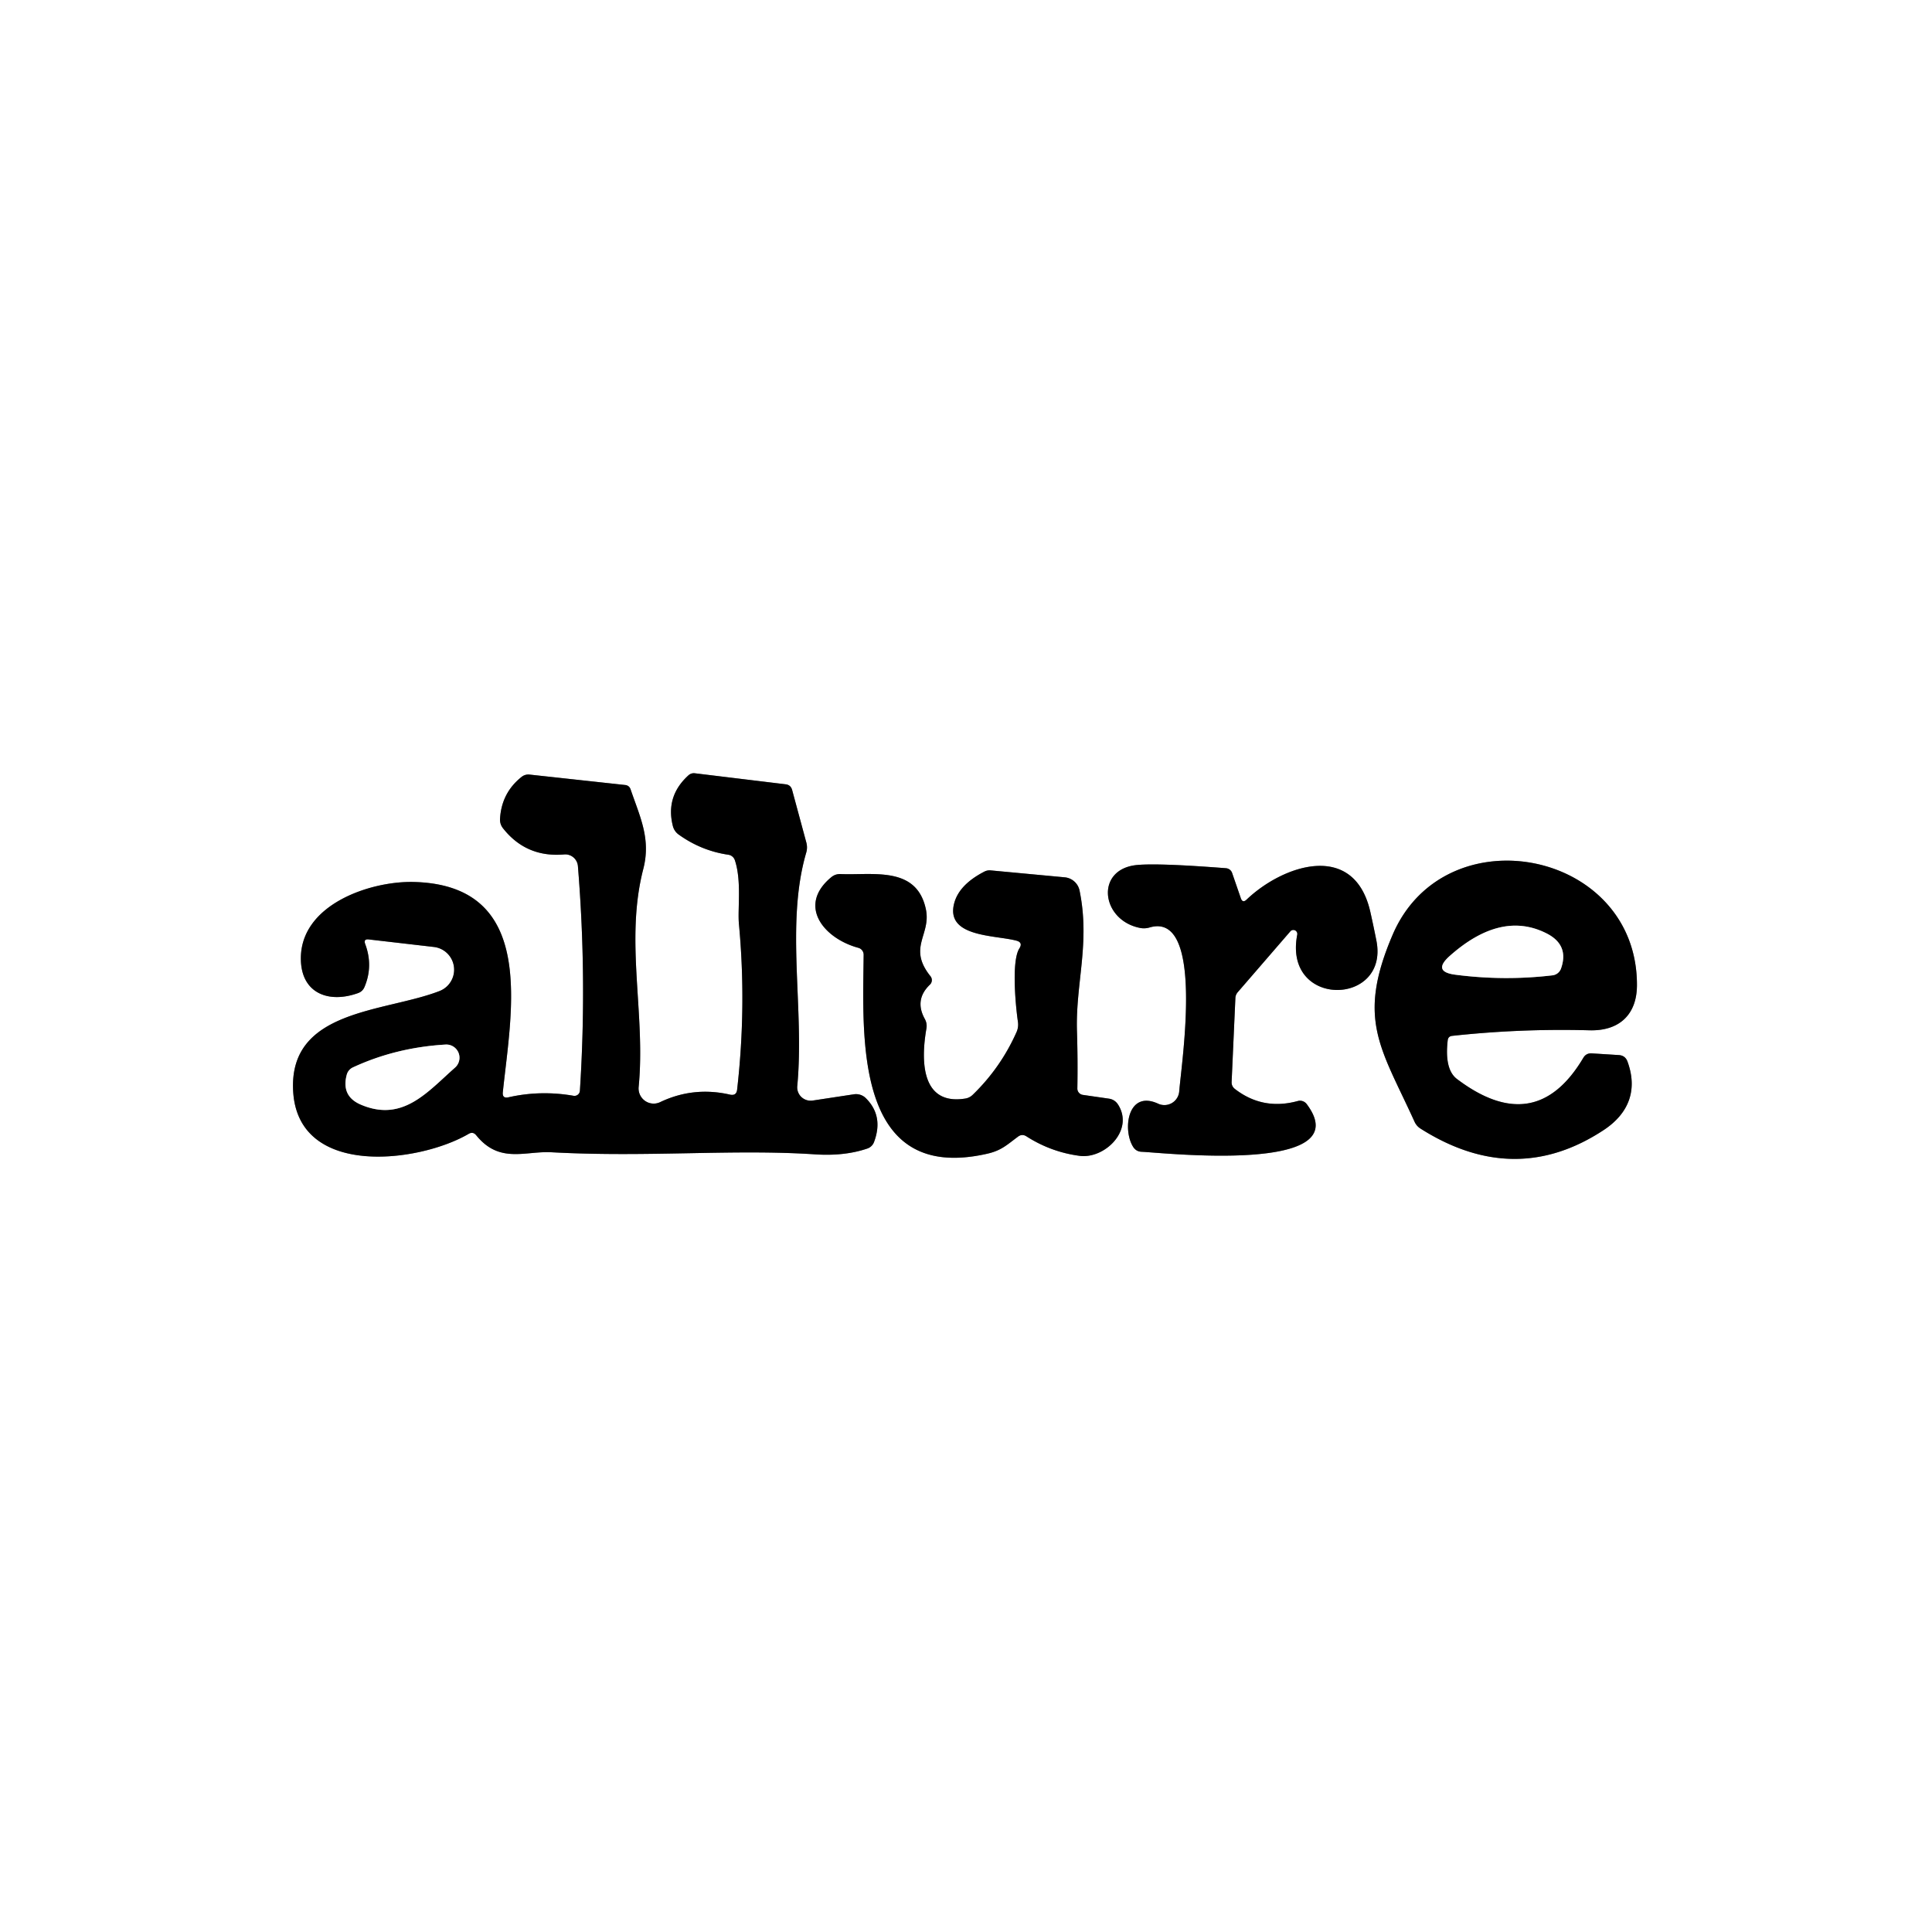
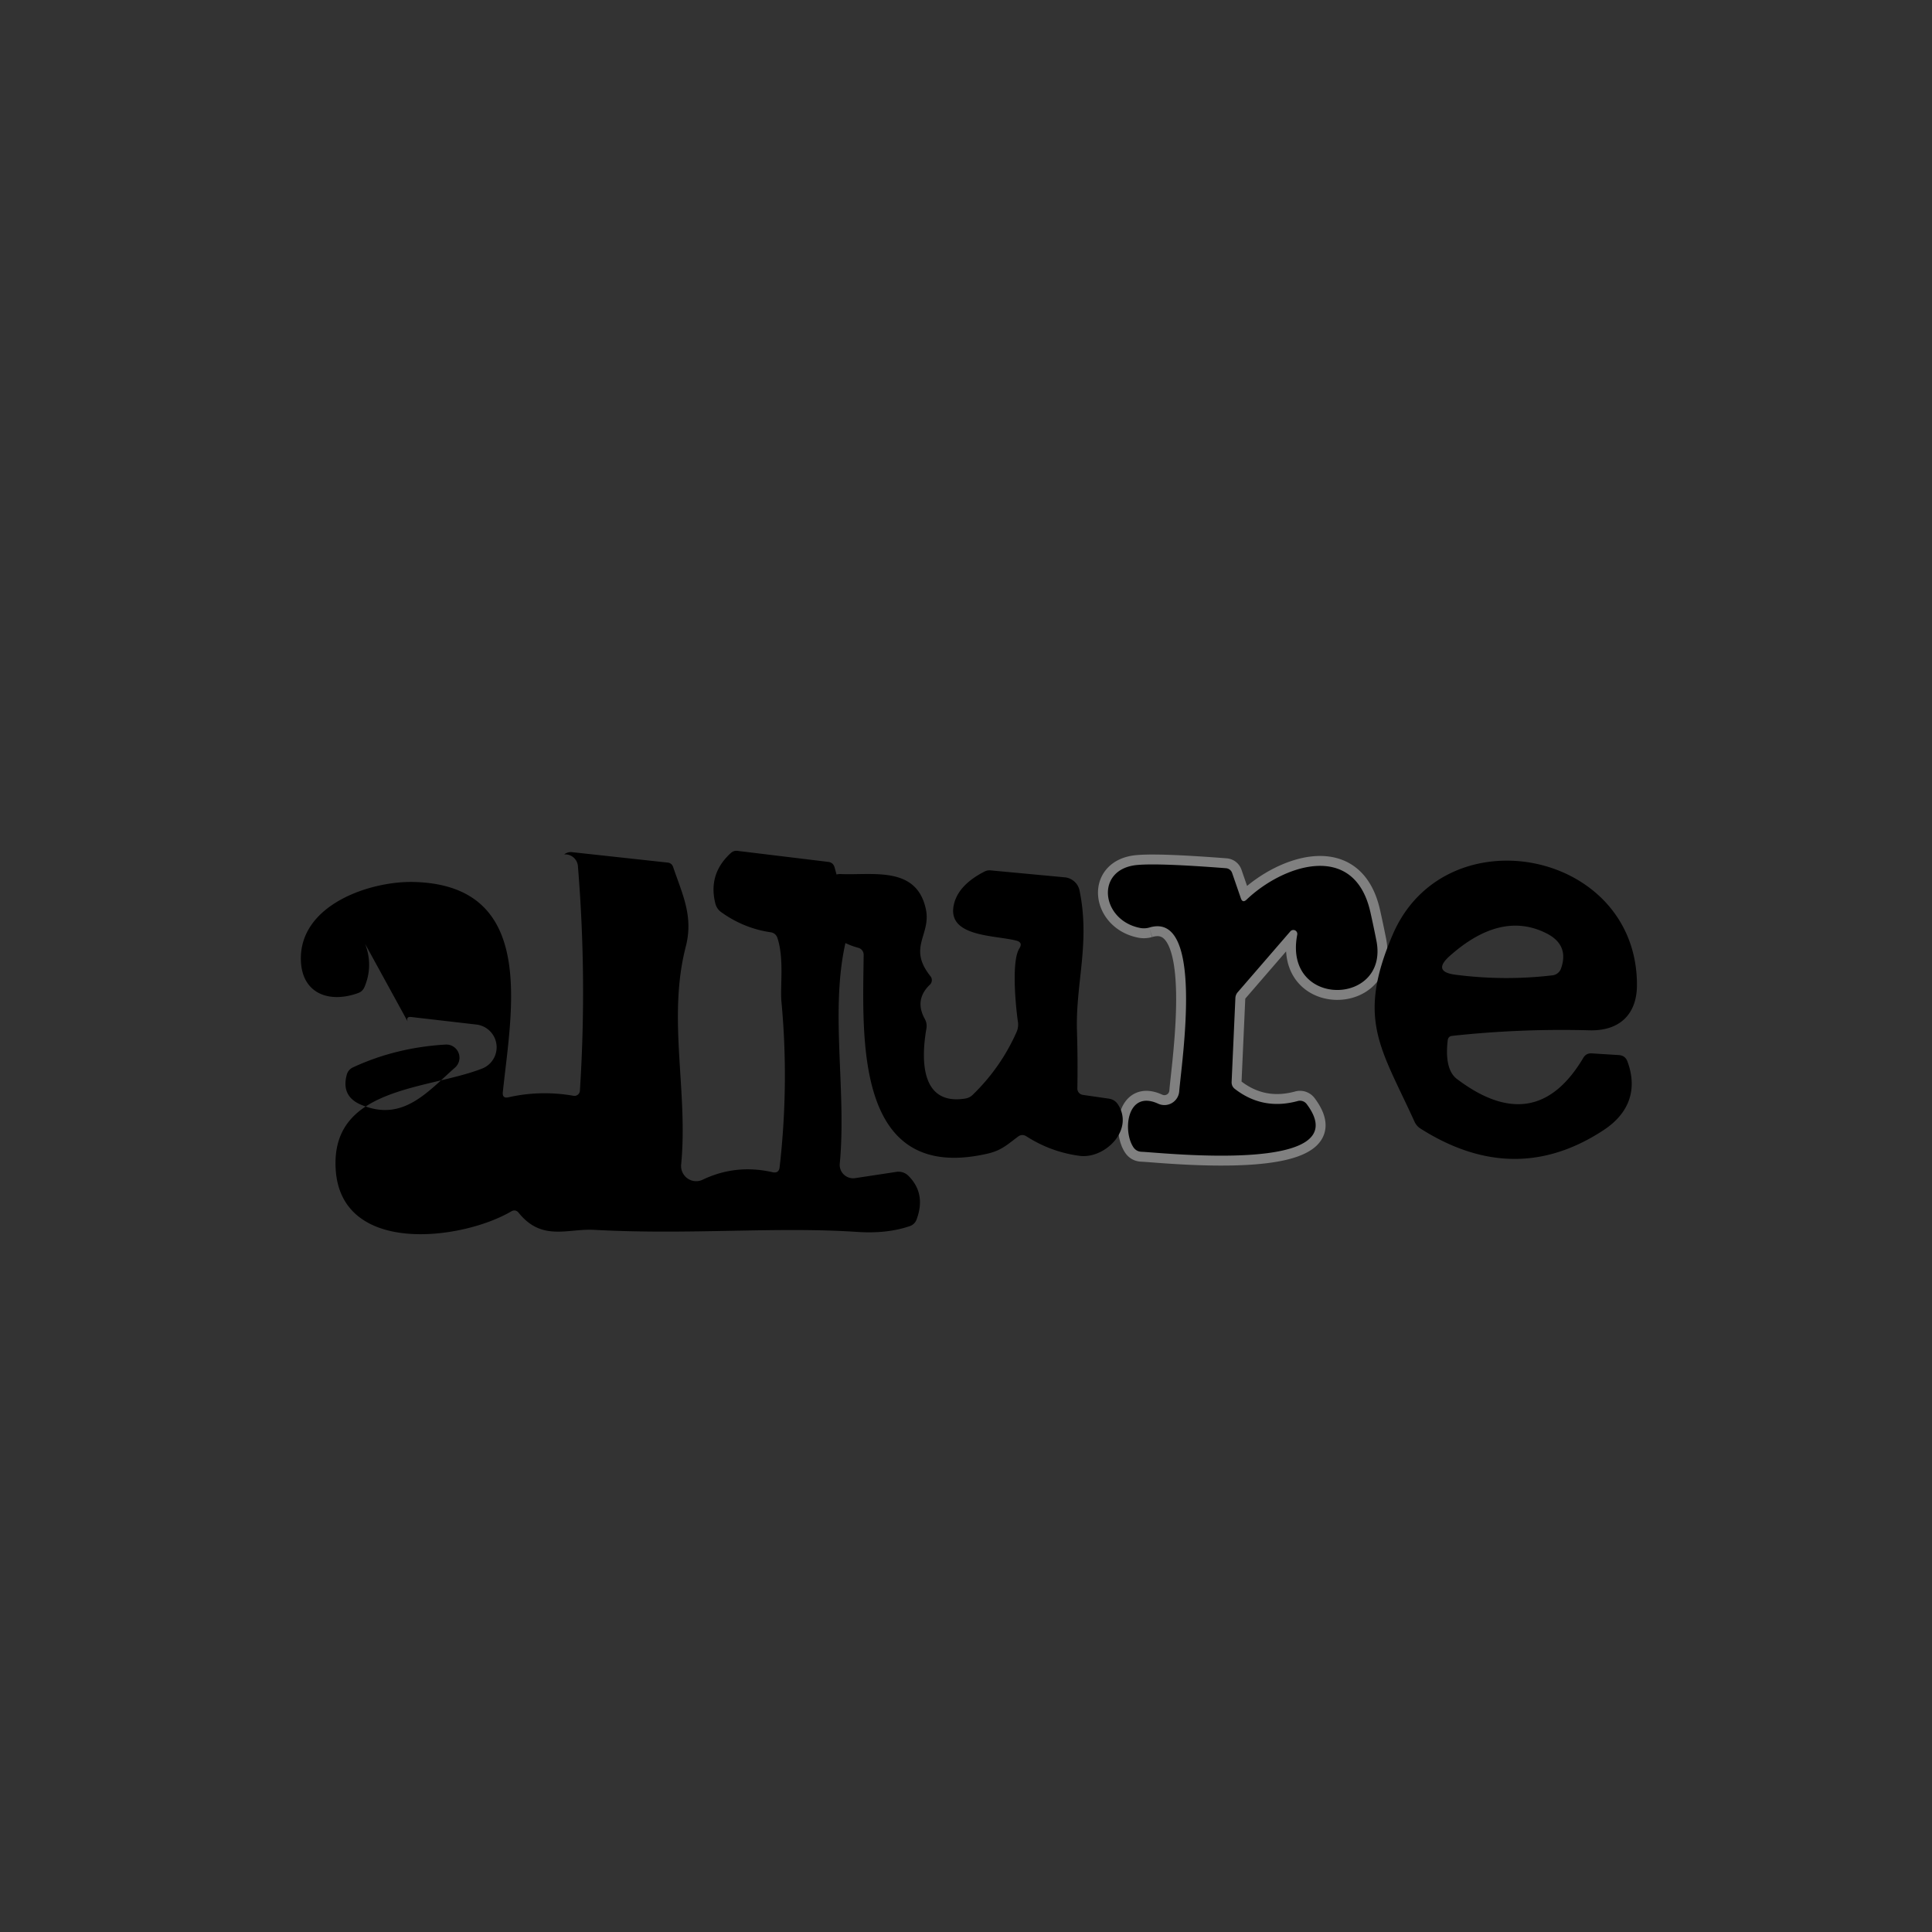
<svg xmlns="http://www.w3.org/2000/svg" viewBox="0 0 195 195">
  <rect x="0" y="0" width="195" height="195" fill="#333333" stroke="none" />
  <g stroke-width="2" stroke="gray" fill="none">
-     <path d="m37.23 94.82 6.57.76a2.31 2.31 0 0 1 .58 4.44c-5.53 2.16-15.28 1.82-14.79 10.14.51 8.75 12.71 7.2 17.7 4.29q.45-.27.78.14c2.34 2.89 4.93 1.57 7.58 1.71 9.76.53 18.32-.34 26.6.21q3 .2 5.3-.59a1.1 1.09-89.3 0 0 .67-.66q.98-2.62-.83-4.42a1.42 1.39-26.6 0 0-1.21-.39l-4.15.63a1.36 1.35-1.7 0 1-1.56-1.47c.74-7.85-1.21-16.3.9-23.54a1.87 1.83 46.2 0 0 .01-1.05l-1.43-5.29q-.14-.51-.66-.57l-9.14-1.11q-.38-.05-.67.21-2.32 2.11-1.57 5.1.14.55.6.88 2.27 1.63 5 2.03a.82.81 84.7 0 1 .66.55c.7 2.1.27 4.88.41 6.43q.78 8.28-.18 16.72-.07.66-.73.51-3.68-.84-7.04.76a1.53 1.52 80.1 0 1-2.17-1.53c.72-7.4-1.41-14.74.47-22.01.78-3.04-.33-5.23-1.28-8.02q-.14-.41-.57-.45l-9.63-1.05a1.1 1.08 28.6 0 0-.8.23q-2.03 1.61-2.18 4.23-.03.54.3.96 2.34 2.97 6.17 2.64a1.29 1.28 85.1 0 1 1.39 1.18q.93 11.35.2 22.67a.55.55 0 0 1-.64.51q-3.33-.58-6.56.15-.64.15-.58-.5c.85-8.19 3.53-20.9-8.96-21.23-4.42-.12-11.61 2.3-11.42 7.93.11 3.34 2.85 4.34 5.78 3.28q.44-.16.63-.59.91-2.13.08-4.36-.19-.53.37-.46M146.58 104.55q6.91-.75 13.86-.56c3.03.08 4.76-1.62 4.78-4.51.08-13.68-19.35-17.48-24.65-5.15-3.68 8.58-1.19 11.43 2.19 18.86q.2.46.63.73 9.52 6.03 18.47.14c2.57-1.69 3.45-4.09 2.4-6.93q-.23-.6-.87-.64l-2.72-.17q-.58-.04-.87.46-4.82 8.11-12.74 2.13-1.28-.96-.94-3.91.05-.41.46-.45" />
    <path d="M116 93.62c5.61-1.71 3.26 13.55 3.02 16.54a1.5 1.5 0 0 1-2.12 1.24c-3.14-1.45-3.62 2.73-2.5 4.4q.3.43.82.45c1.94.07 22.02 2.33 16.67-4.81a.85.84 63.6 0 0-.91-.31q-3.52.96-6.34-1.22-.35-.27-.33-.72l.38-8.47a.97.96-22.9 0 1 .24-.58l5.3-6.13a.4.4 0 0 1 .7.34c-1.42 7.43 9.26 7.21 8 .63q-.29-1.47-.62-2.94c-1.64-7.22-8.85-4.72-12.49-1.24q-.4.38-.58-.14l-.88-2.55a.72.71-6.8 0 0-.62-.48q-6.71-.52-8.91-.33c-4.35.36-3.73 5.59.25 6.36a2.02 1.94-46.2 0 0 .92-.04" />
-     <path d="M102.89 95.72c-.85 1.32-.34 6.13-.15 7.4q.08.54-.13 1.03-1.59 3.59-4.41 6.33-.33.33-.78.4c-4.41.7-4.49-3.74-3.92-7.04q.1-.53-.16-1-1.07-1.94.52-3.46a.63.63 0 0 0 .06-.84c-2.35-2.93.08-4.16-.47-6.77-.93-4.4-5.36-3.41-8.61-3.55q-.53-.02-.94.32c-3.45 2.85-.78 6.18 2.75 7.13a.72.72 0 0 1 .52.69c-.08 8.24-1.02 23.15 12.46 20.09 1.42-.32 1.97-.87 3.11-1.72q.42-.32.87-.03 2.47 1.58 5.35 1.96c2.52.34 5.54-2.57 3.89-5.17q-.33-.51-.92-.6l-2.63-.38a.65.64 4.9 0 1-.56-.66q.05-2.9-.04-5.77c-.15-4.84 1.35-8.89.26-14.2a1.69 1.68-3 0 0-1.49-1.33l-7.48-.7q-.32-.03-.61.11-2.52 1.29-3.05 3.13c-1 3.51 4.05 3.27 6.25 3.85q.69.18.31.78M36.46 111.51c4.21 1.77 6.69-1.31 9.46-3.75a1.33 1.33 0 0 0-.96-2.33q-5.02.3-9.33 2.3a1.14 1.13 85.5 0 0-.63.74q-.59 2.19 1.46 3.04M156.06 94.19q-4.58-2.29-9.74 2.3-1.78 1.59.58 1.89 4.93.64 9.81.06a1.04 1.04 0 0 0 .84-.67q.86-2.41-1.49-3.58" />
  </g>
-   <path d="M0 0h195v195H0V0Zm37.23 94.82 6.57.76a2.31 2.31 0 0 1 .58 4.44c-5.53 2.16-15.28 1.82-14.79 10.14.51 8.75 12.71 7.2 17.7 4.29q.45-.27.78.14c2.34 2.89 4.93 1.57 7.58 1.71 9.76.53 18.32-.34 26.6.21q3 .2 5.3-.59a1.1 1.09-89.3 0 0 .67-.66q.98-2.62-.83-4.42a1.42 1.39-26.6 0 0-1.21-.39l-4.15.63a1.36 1.35-1.7 0 1-1.56-1.47c.74-7.85-1.21-16.3.9-23.54a1.87 1.83 46.2 0 0 .01-1.05l-1.43-5.29q-.14-.51-.66-.57l-9.14-1.11q-.38-.05-.67.21-2.32 2.11-1.57 5.1.14.55.6.88 2.27 1.63 5 2.03a.82.81 84.7 0 1 .66.55c.7 2.1.27 4.88.41 6.43q.78 8.28-.18 16.72-.07.66-.73.51-3.68-.84-7.04.76a1.53 1.52 80.1 0 1-2.17-1.53c.72-7.4-1.41-14.74.47-22.01.78-3.04-.33-5.23-1.28-8.02q-.14-.41-.57-.45l-9.63-1.05a1.1 1.08 28.6 0 0-.8.23q-2.03 1.61-2.18 4.23-.03.54.3.96 2.34 2.97 6.17 2.64a1.29 1.28 85.1 0 1 1.39 1.18q.93 11.35.2 22.67a.55.55 0 0 1-.64.51q-3.33-.58-6.56.15-.64.15-.58-.5c.85-8.19 3.53-20.9-8.96-21.23-4.42-.12-11.61 2.3-11.42 7.93.11 3.34 2.85 4.34 5.78 3.28q.44-.16.63-.59.91-2.13.08-4.36-.19-.53.37-.46Zm109.35 9.73q6.91-.75 13.86-.56c3.03.08 4.76-1.62 4.78-4.51.08-13.68-19.35-17.48-24.65-5.15-3.68 8.58-1.19 11.43 2.19 18.86q.2.46.63.73 9.52 6.03 18.47.14c2.57-1.69 3.45-4.09 2.4-6.93q-.23-.6-.87-.64l-2.72-.17q-.58-.04-.87.46-4.82 8.11-12.74 2.13-1.28-.96-.94-3.91.05-.41.46-.45ZM116 93.62c5.61-1.71 3.26 13.55 3.02 16.54a1.5 1.5 0 0 1-2.12 1.24c-3.14-1.45-3.62 2.73-2.5 4.4q.3.43.82.45c1.94.07 22.02 2.33 16.67-4.81a.85.84 63.6 0 0-.91-.31q-3.52.96-6.34-1.22-.35-.27-.33-.72l.38-8.47a.97.96-22.9 0 1 .24-.58l5.3-6.13a.4.4 0 0 1 .7.34c-1.42 7.43 9.26 7.21 8 .63q-.29-1.47-.62-2.94c-1.64-7.22-8.85-4.72-12.49-1.24q-.4.38-.58-.14l-.88-2.55a.72.71-6.8 0 0-.62-.48q-6.71-.52-8.91-.33c-4.35.36-3.73 5.59.25 6.36a2.02 1.94-46.2 0 0 .92-.04Zm-13.11 2.1c-.85 1.32-.34 6.13-.15 7.4q.08.54-.13 1.03-1.59 3.59-4.41 6.33-.33.33-.78.4c-4.41.7-4.49-3.74-3.92-7.04q.1-.53-.16-1-1.07-1.94.52-3.46a.63.63 0 0 0 .06-.84c-2.35-2.93.08-4.16-.47-6.77-.93-4.4-5.36-3.41-8.61-3.55q-.53-.02-.94.32c-3.45 2.85-.78 6.18 2.75 7.13a.72.72 0 0 1 .52.69c-.08 8.24-1.02 23.15 12.46 20.09 1.42-.32 1.97-.87 3.11-1.72q.42-.32.87-.03 2.47 1.58 5.35 1.96c2.52.34 5.54-2.57 3.89-5.17q-.33-.51-.92-.6l-2.63-.38a.65.64 4.9 0 1-.56-.66q.05-2.9-.04-5.77c-.15-4.84 1.35-8.89.26-14.2a1.69 1.68-3 0 0-1.49-1.33l-7.48-.7q-.32-.03-.61.11-2.52 1.29-3.05 3.13c-1 3.51 4.05 3.27 6.25 3.85q.69.18.31.78Z" fill="#fff" />
-   <path d="M36.86 95.28q.83 2.23-.08 4.36-.19.43-.63.59c-2.93 1.06-5.67.06-5.78-3.28-.19-5.63 7-8.05 11.42-7.93 12.49.33 9.81 13.04 8.96 21.23q-.06.65.58.5 3.23-.73 6.56-.15a.55.55 0 0 0 .64-.51q.73-11.32-.2-22.67a1.29 1.28 85.1 0 0-1.39-1.18q-3.83.33-6.17-2.64-.33-.42-.3-.96.15-2.62 2.18-4.23a1.1 1.08 28.6 0 1 .8-.23l9.63 1.05q.43.04.57.45c.95 2.79 2.06 4.98 1.28 8.02-1.88 7.27.25 14.61-.47 22.01a1.53 1.52 80.1 0 0 2.17 1.53q3.36-1.6 7.04-.76.66.15.73-.51.96-8.44.18-16.72c-.14-1.55.29-4.33-.41-6.43a.82.81 84.7 0 0-.66-.55q-2.73-.4-5-2.03-.46-.33-.6-.88-.75-2.99 1.57-5.1.29-.26.67-.21l9.14 1.11q.52.06.66.57l1.43 5.29a1.87 1.83 46.2 0 1-.01 1.05c-2.11 7.24-.16 15.69-.9 23.54a1.36 1.35-1.7 0 0 1.56 1.47l4.15-.63a1.42 1.39-26.6 0 1 1.21.39q1.81 1.8.83 4.42a1.1 1.09-89.3 0 1-.67.66q-2.3.79-5.3.59c-8.28-.55-16.84.32-26.6-.21-2.65-.14-5.24 1.18-7.58-1.71q-.33-.41-.78-.14c-4.99 2.91-17.19 4.46-17.7-4.29-.49-8.32 9.26-7.98 14.79-10.14a2.31 2.31 0 0 0-.58-4.44l-6.57-.76q-.56-.07-.37.46Zm-.4 16.23c4.21 1.77 6.69-1.31 9.46-3.75a1.33 1.33 0 0 0-.96-2.33q-5.02.3-9.33 2.3a1.14 1.13 85.5 0 0-.63.74q-.59 2.19 1.46 3.04ZM146.12 105q-.34 2.95.94 3.91 7.92 5.98 12.74-2.13.29-.5.87-.46l2.72.17q.64.04.87.64c1.05 2.84.17 5.24-2.4 6.93q-8.95 5.89-18.47-.14-.43-.27-.63-.73c-3.38-7.43-5.87-10.28-2.19-18.86 5.3-12.33 24.73-8.53 24.65 5.15-.02 2.89-1.75 4.59-4.78 4.51q-6.95-.19-13.86.56-.41.04-.46.45Zm9.94-10.81q-4.58-2.29-9.74 2.3-1.78 1.59.58 1.89 4.93.64 9.81.06a1.04 1.04 0 0 0 .84-.67q.86-2.41-1.49-3.58Z" />
+   <path d="M36.86 95.28q.83 2.23-.08 4.36-.19.43-.63.59c-2.93 1.06-5.67.06-5.78-3.28-.19-5.63 7-8.05 11.42-7.93 12.49.33 9.81 13.04 8.96 21.23q-.06.65.58.5 3.23-.73 6.56-.15a.55.55 0 0 0 .64-.51q.73-11.32-.2-22.67a1.29 1.28 85.1 0 0-1.39-1.18a1.1 1.08 28.6 0 1 .8-.23l9.63 1.05q.43.04.57.45c.95 2.79 2.06 4.98 1.28 8.02-1.88 7.27.25 14.61-.47 22.01a1.53 1.52 80.1 0 0 2.17 1.53q3.36-1.6 7.04-.76.66.15.73-.51.96-8.44.18-16.72c-.14-1.55.29-4.33-.41-6.43a.82.81 84.7 0 0-.66-.55q-2.73-.4-5-2.03-.46-.33-.6-.88-.75-2.99 1.57-5.1.29-.26.67-.21l9.14 1.11q.52.06.66.57l1.43 5.29a1.87 1.83 46.2 0 1-.01 1.05c-2.11 7.24-.16 15.69-.9 23.54a1.36 1.35-1.7 0 0 1.56 1.47l4.15-.63a1.42 1.39-26.6 0 1 1.21.39q1.81 1.8.83 4.42a1.1 1.09-89.3 0 1-.67.66q-2.3.79-5.3.59c-8.28-.55-16.84.32-26.6-.21-2.65-.14-5.24 1.18-7.58-1.71q-.33-.41-.78-.14c-4.99 2.91-17.19 4.46-17.7-4.29-.49-8.32 9.26-7.98 14.79-10.14a2.31 2.31 0 0 0-.58-4.44l-6.57-.76q-.56-.07-.37.46Zm-.4 16.23c4.21 1.77 6.69-1.31 9.46-3.75a1.33 1.33 0 0 0-.96-2.33q-5.02.3-9.33 2.3a1.14 1.13 85.5 0 0-.63.74q-.59 2.19 1.46 3.04ZM146.12 105q-.34 2.95.94 3.91 7.92 5.98 12.74-2.13.29-.5.87-.46l2.72.17q.64.04.87.64c1.05 2.84.17 5.24-2.4 6.93q-8.95 5.89-18.47-.14-.43-.27-.63-.73c-3.38-7.43-5.87-10.28-2.19-18.86 5.3-12.33 24.73-8.53 24.65 5.15-.02 2.89-1.75 4.59-4.78 4.51q-6.95-.19-13.86.56-.41.04-.46.45Zm9.94-10.81q-4.58-2.29-9.74 2.3-1.78 1.59.58 1.89 4.93.64 9.81.06a1.04 1.04 0 0 0 .84-.67q.86-2.41-1.49-3.58Z" />
  <path d="M119.02 110.16c.24-2.99 2.59-18.25-3.02-16.54a2.02 1.94-46.2 0 1-.92.04c-3.98-.77-4.6-6-.25-6.36q2.2-.19 8.91.33a.72.71-6.8 0 1 .62.48l.88 2.55q.18.52.58.14c3.64-3.48 10.85-5.98 12.49 1.24q.33 1.47.62 2.94c1.26 6.58-9.42 6.8-8-.63a.4.4 0 0 0-.7-.34l-5.3 6.13a.97.96-22.9 0 0-.24.58l-.38 8.47q-.02.45.33.72 2.82 2.18 6.34 1.22a.85.84 63.6 0 1 .91.31c5.35 7.14-14.73 4.88-16.67 4.81q-.52-.02-.82-.45c-1.12-1.67-.64-5.85 2.5-4.4a1.5 1.5 0 0 0 2.12-1.24Z" />
  <path d="M102.58 94.94c-2.2-.58-7.25-.34-6.25-3.85q.53-1.84 3.05-3.13.29-.14.61-.11l7.48.7a1.69 1.68-3 0 1 1.49 1.33c1.09 5.31-.41 9.36-.26 14.2q.09 2.87.04 5.77a.65.64 4.9 0 0 .56.66l2.63.38q.59.09.92.6c1.65 2.6-1.37 5.51-3.89 5.17q-2.88-.38-5.35-1.96-.45-.29-.87.03c-1.14.85-1.69 1.4-3.11 1.72-13.48 3.06-12.54-11.85-12.46-20.09a.72.72 0 0 0-.52-.69c-3.53-.95-6.2-4.28-2.75-7.13q.41-.34.94-.32c3.25.14 7.68-.85 8.61 3.55.55 2.61-1.88 3.84.47 6.77a.63.63 0 0 1-.06.84q-1.59 1.52-.52 3.46.26.47.16 1c-.57 3.3-.49 7.74 3.92 7.04q.45-.07.78-.4 2.82-2.74 4.41-6.33.21-.49.13-1.03c-.19-1.27-.7-6.08.15-7.4q.38-.6-.31-.78Z" />
-   <path d="M156.06 94.19q2.35 1.17 1.49 3.58a1.04 1.04 0 0 1-.84.67q-4.88.58-9.81-.06-2.36-.3-.58-1.89 5.16-4.59 9.74-2.3ZM36.46 111.51q-2.05-.85-1.46-3.04a1.14 1.13 85.5 0 1 .63-.74q4.31-2 9.33-2.3a1.33 1.33 0 0 1 .96 2.33c-2.77 2.44-5.25 5.52-9.46 3.75Z" fill="#fff" />
</svg>